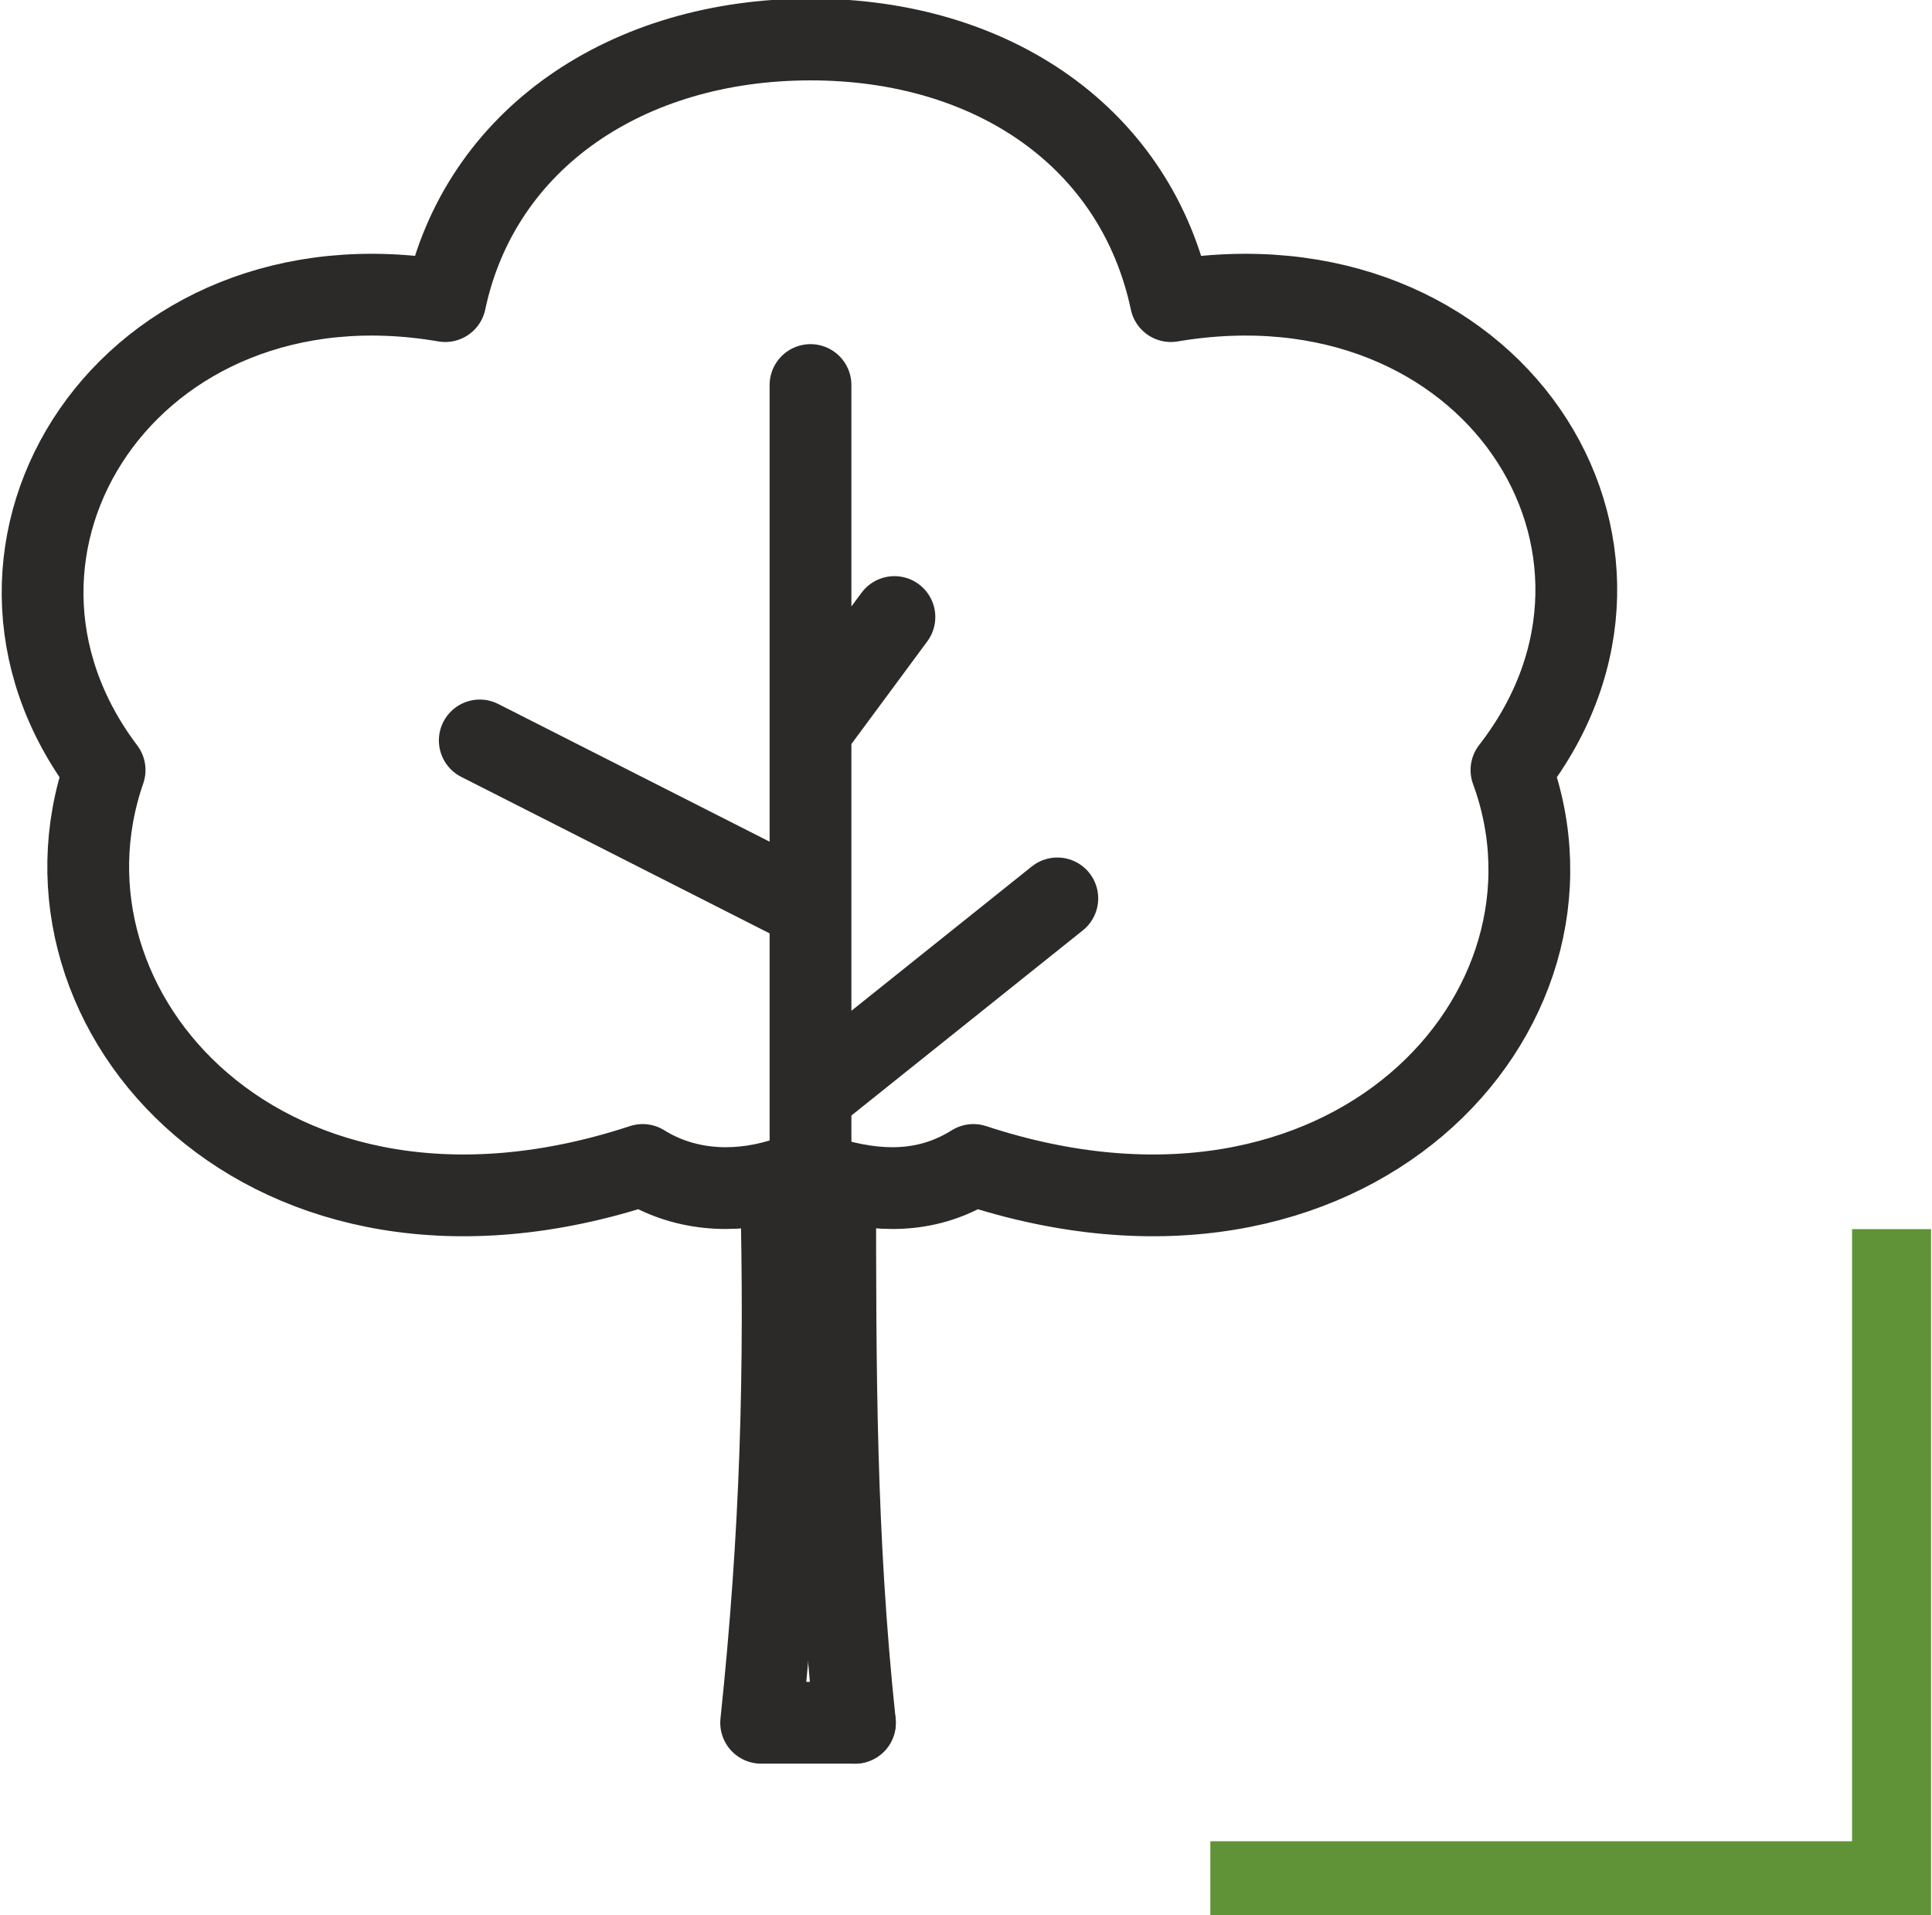
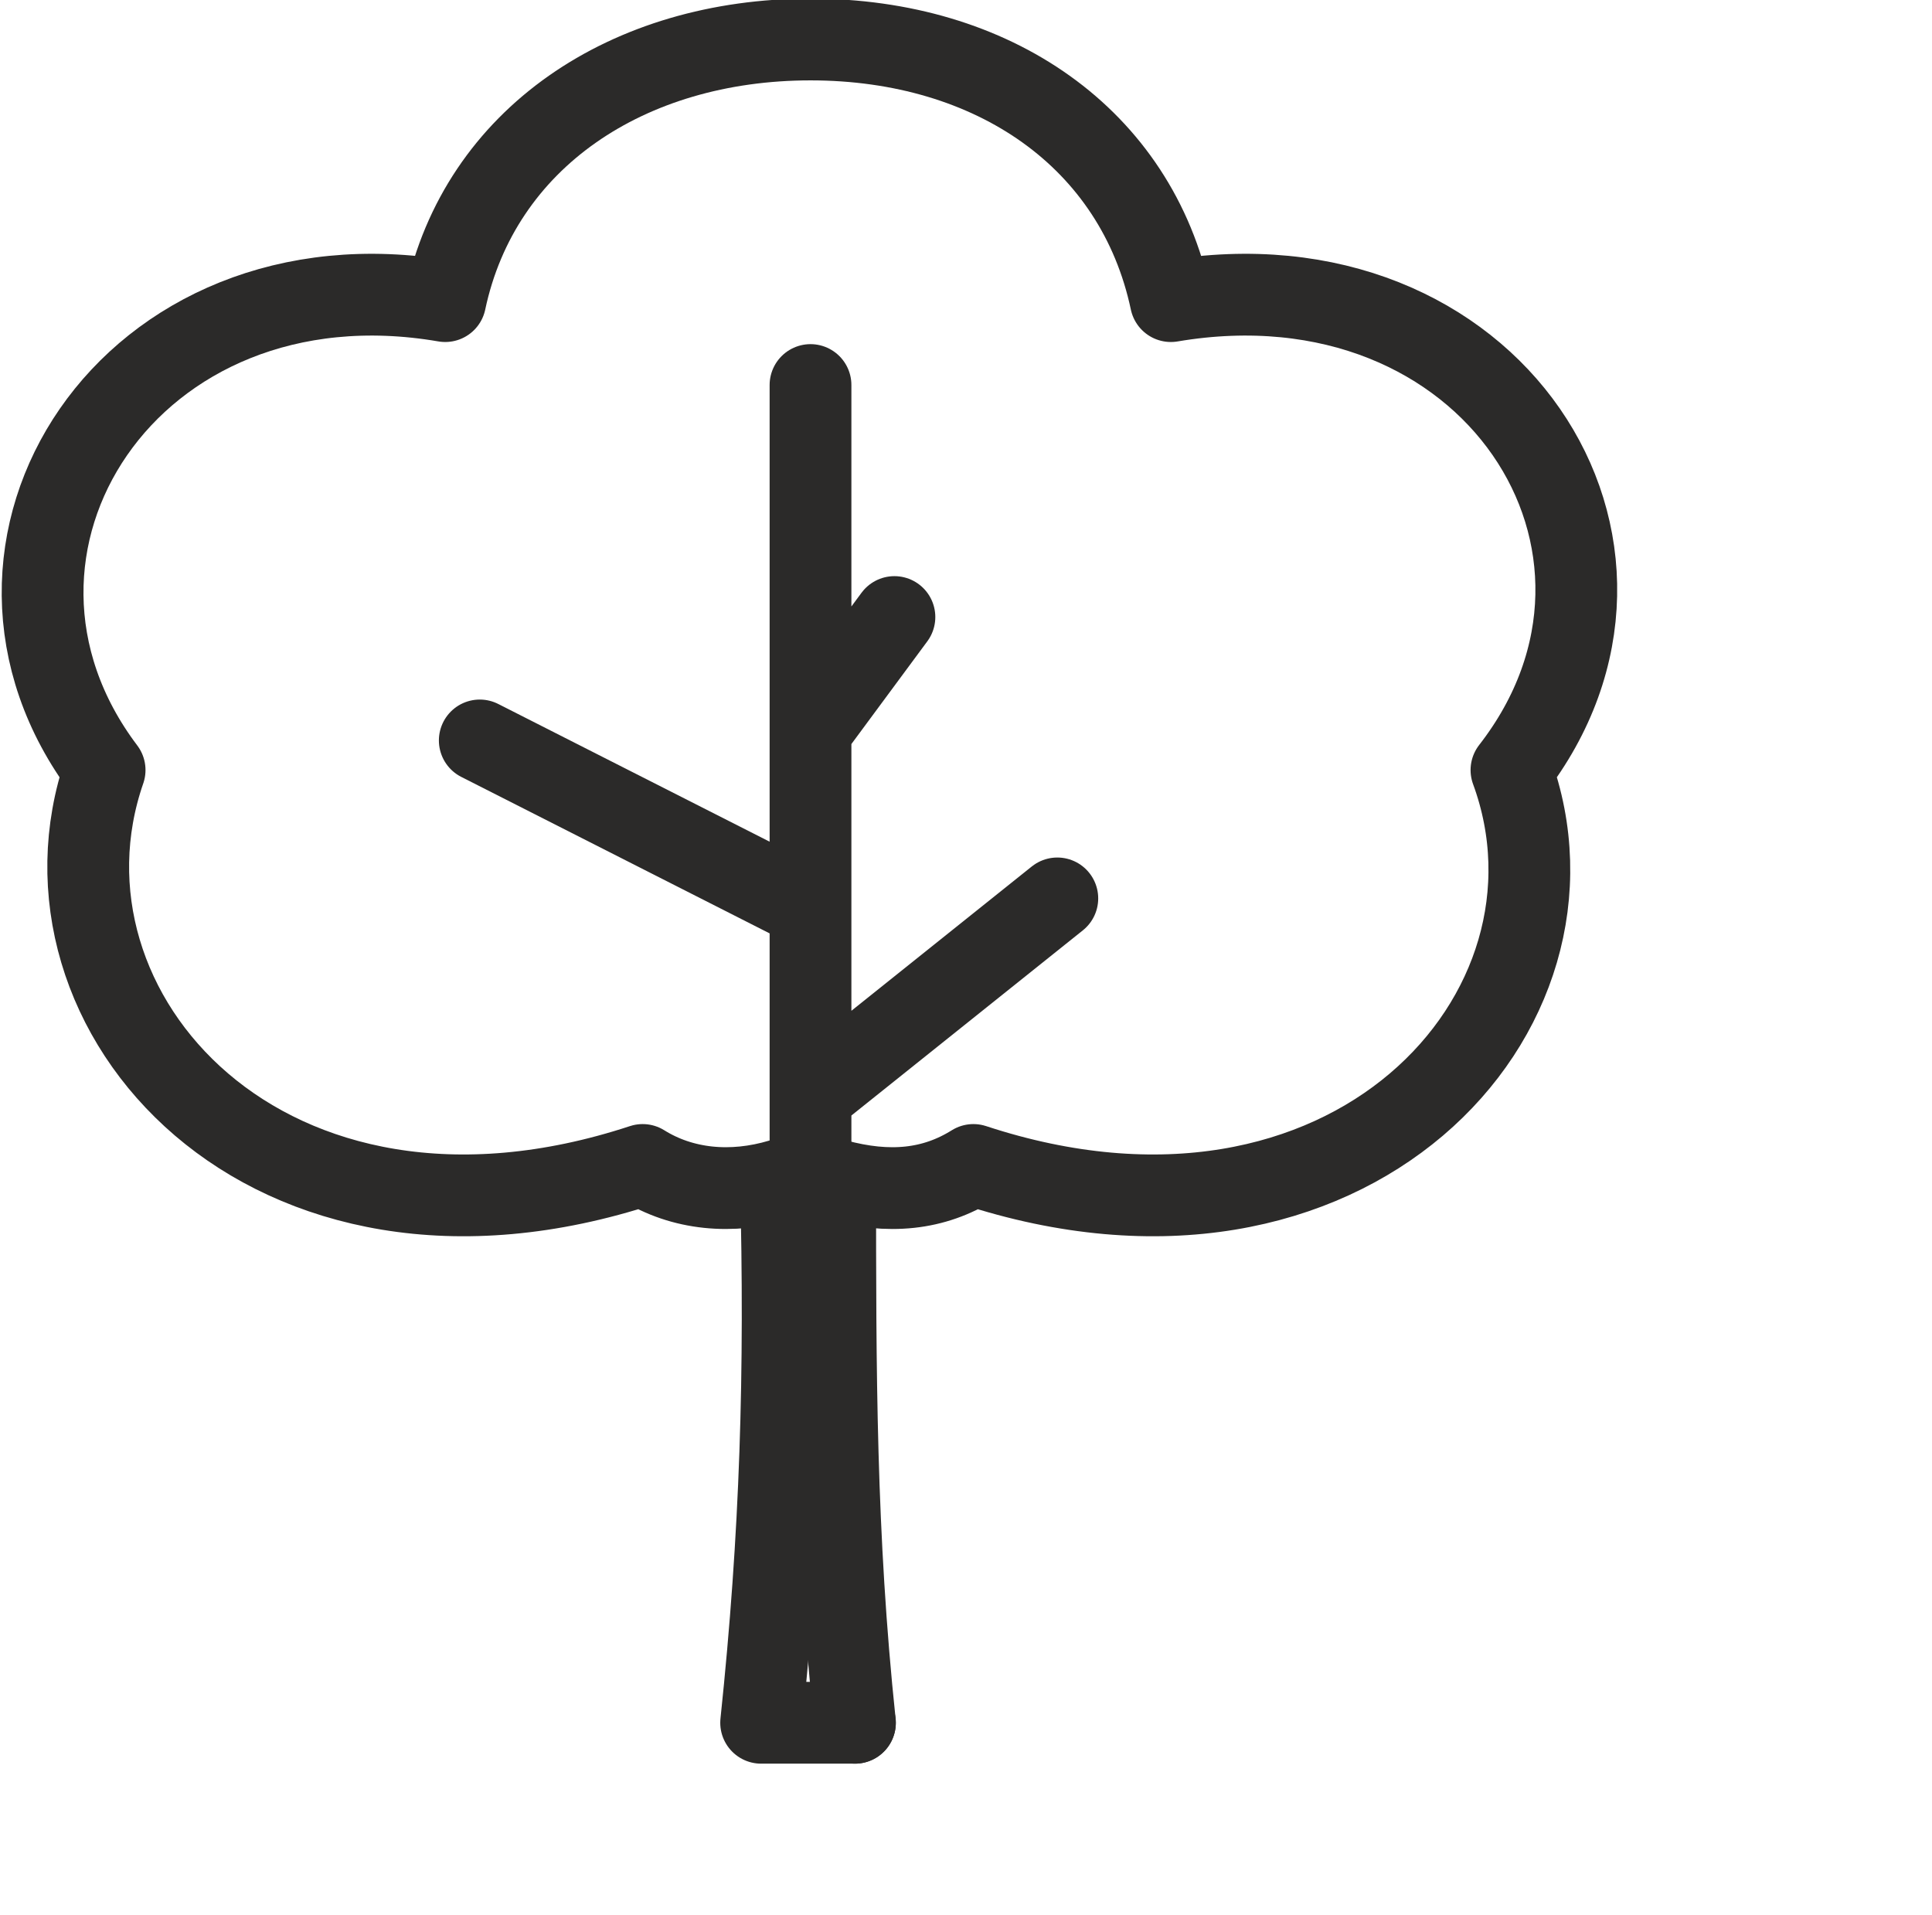
<svg xmlns="http://www.w3.org/2000/svg" xml:space="preserve" width="165.298mm" height="163.868mm" style="shape-rendering:geometricPrecision; text-rendering:geometricPrecision; image-rendering:optimizeQuality; fill-rule:evenodd; clip-rule:evenodd" viewBox="0 0 391 388">
  <defs>
    <style type="text/css">  .str0 {stroke:#2B2A29;stroke-width:16.566;stroke-linecap:round;stroke-linejoin:round} .fil1 {fill:none} .fil0 {fill:#609237}  </style>
  </defs>
  <g id="Слой_x0020_1">
-     <polygon class="fil0" points="375,249 391,249 391,373 391,373 391,388 245,388 245,373 375,373 " />
    <g id="_2290272037120">
      <path class="fil1 str0" d="M164 8c-37,0 -67,20 -74,53 -64,-11 -103,50 -69,95 -17,49 33,105 109,80 8,5 18,6 28,3 1,39 0,72 -4,110l19 0" />
      <path class="fil1 str0" d="M173 349c-4,-38 -4,-71 -4,-110 11,3 20,2 28,-3 76,25 127,-31 109,-80 35,-45 -4,-106 -69,-95 -7,-33 -36,-53 -73,-53" />
    </g>
    <polyline class="fil1 str0" points="164,308 164,148 181,125 164,148 164,78 164,222 214,182 164,222 164,184 97,150 " />
  </g>
</svg>